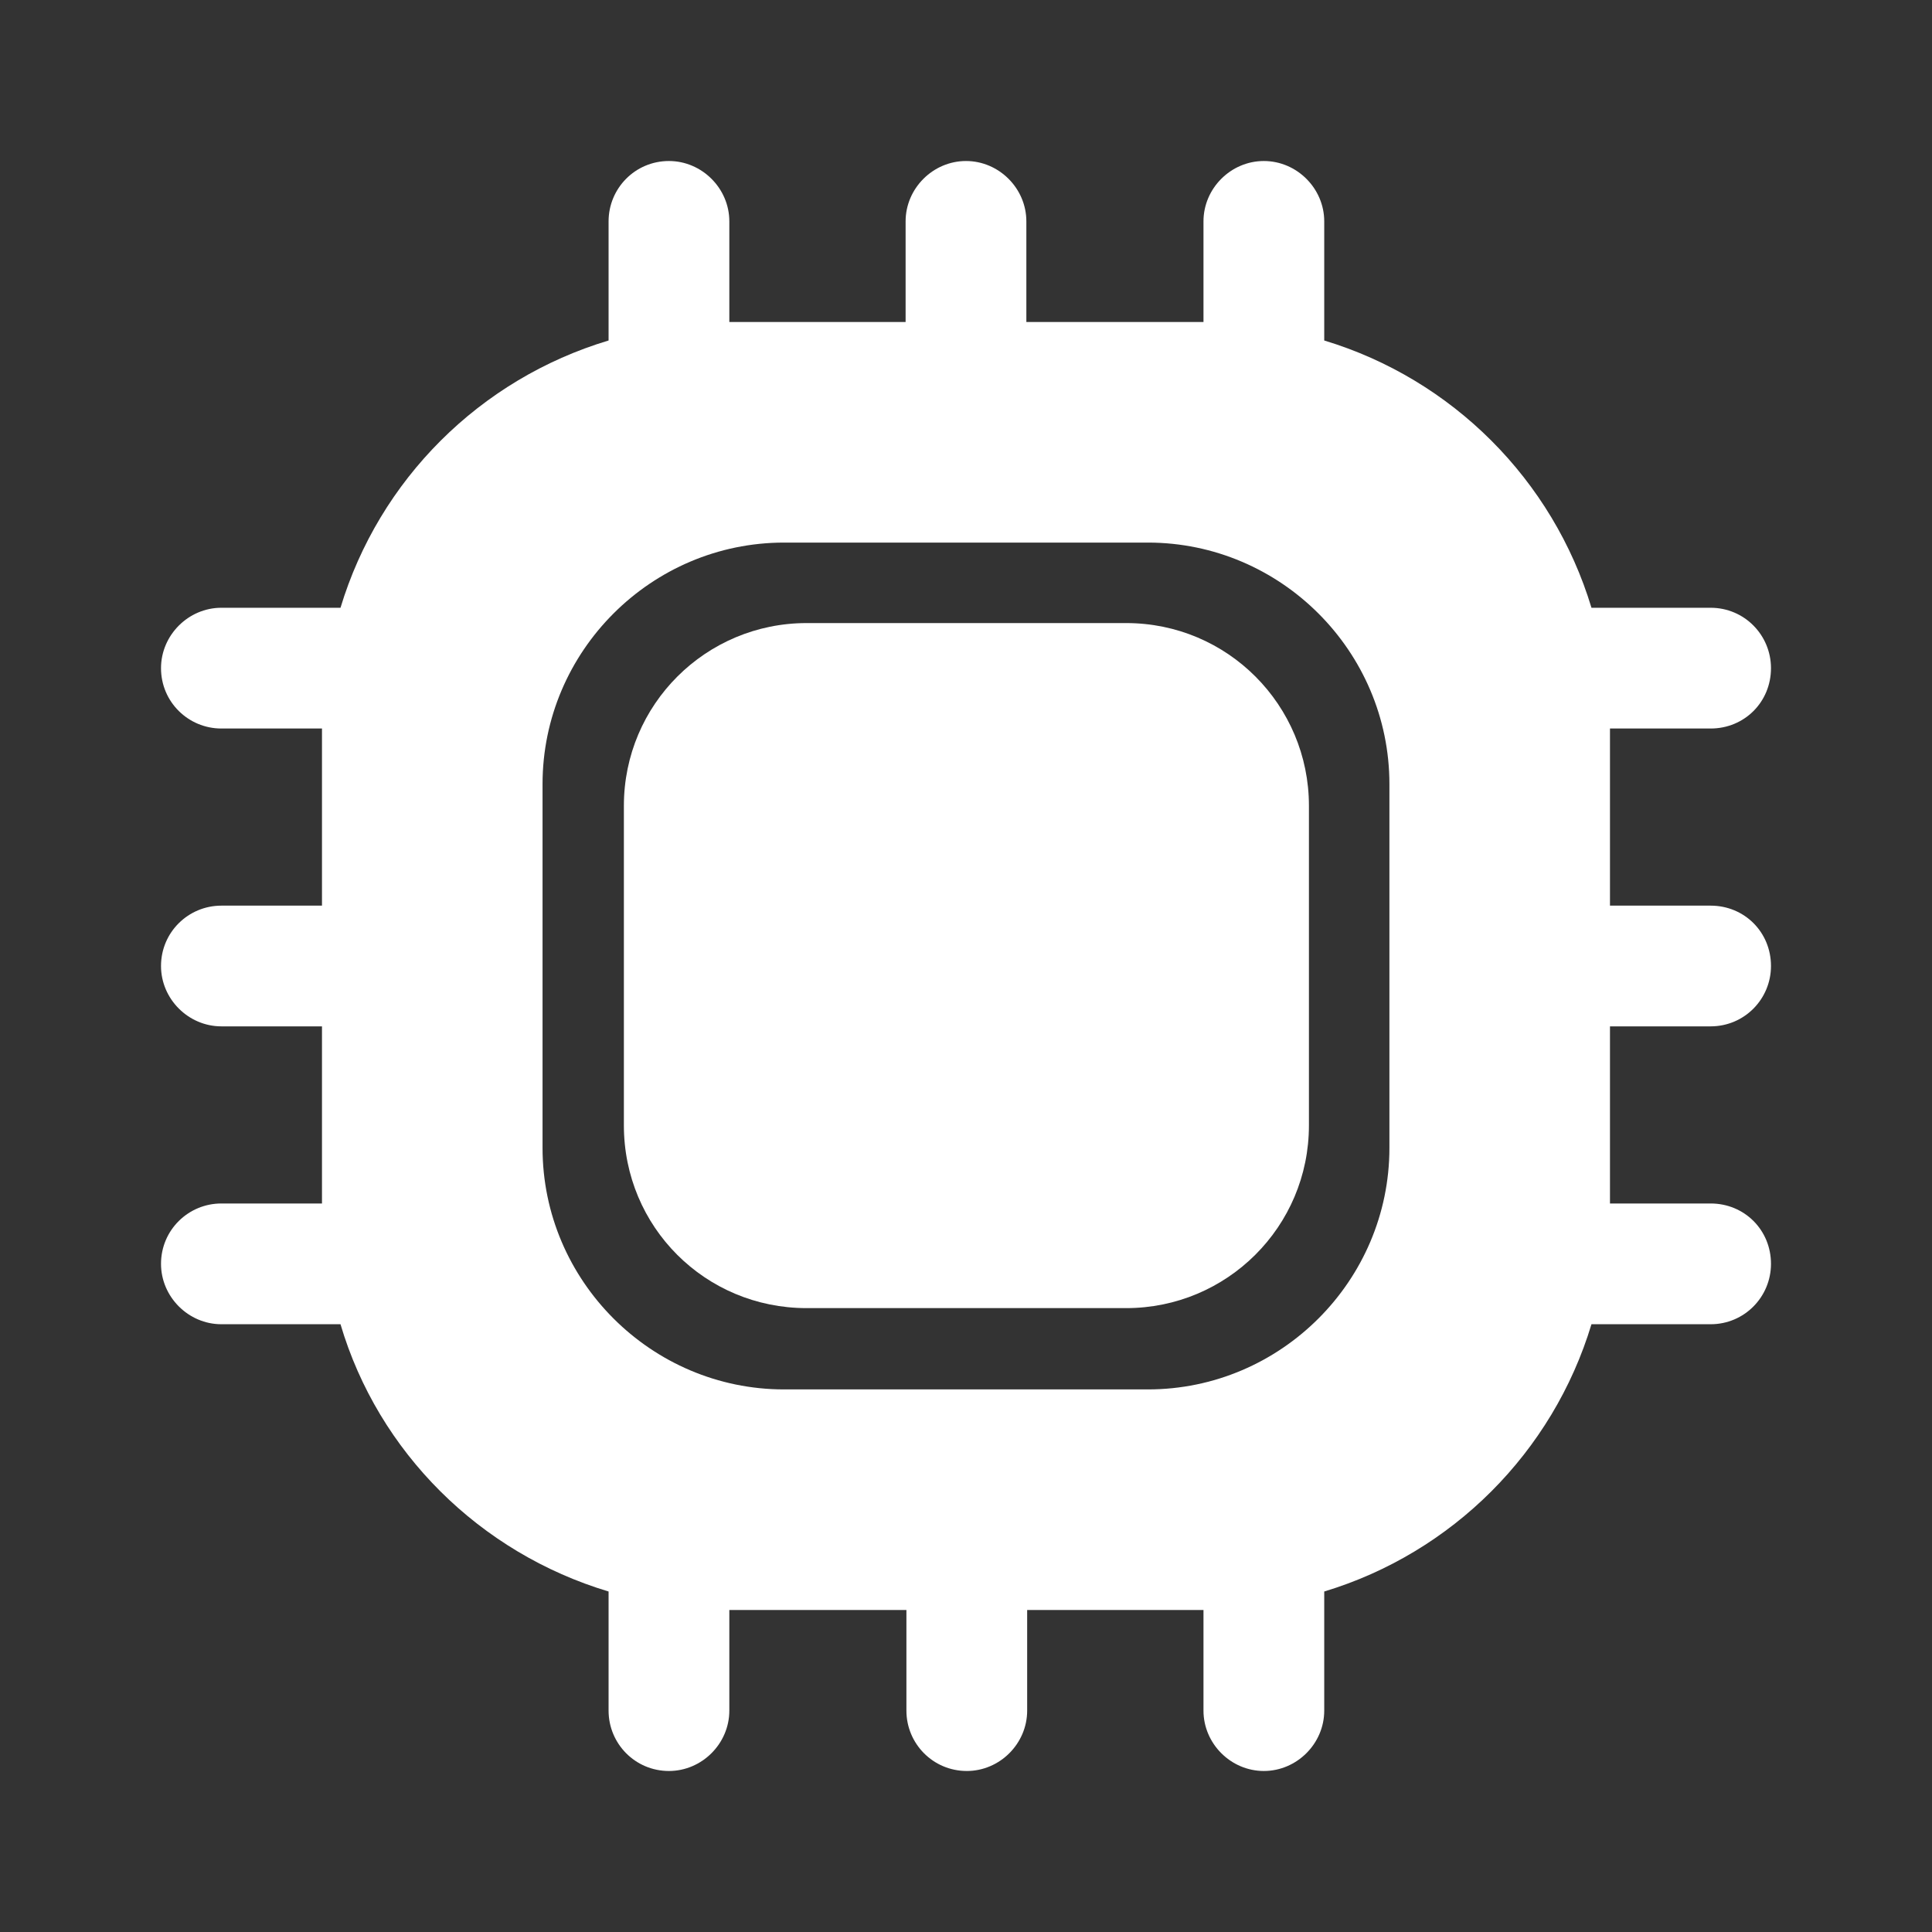
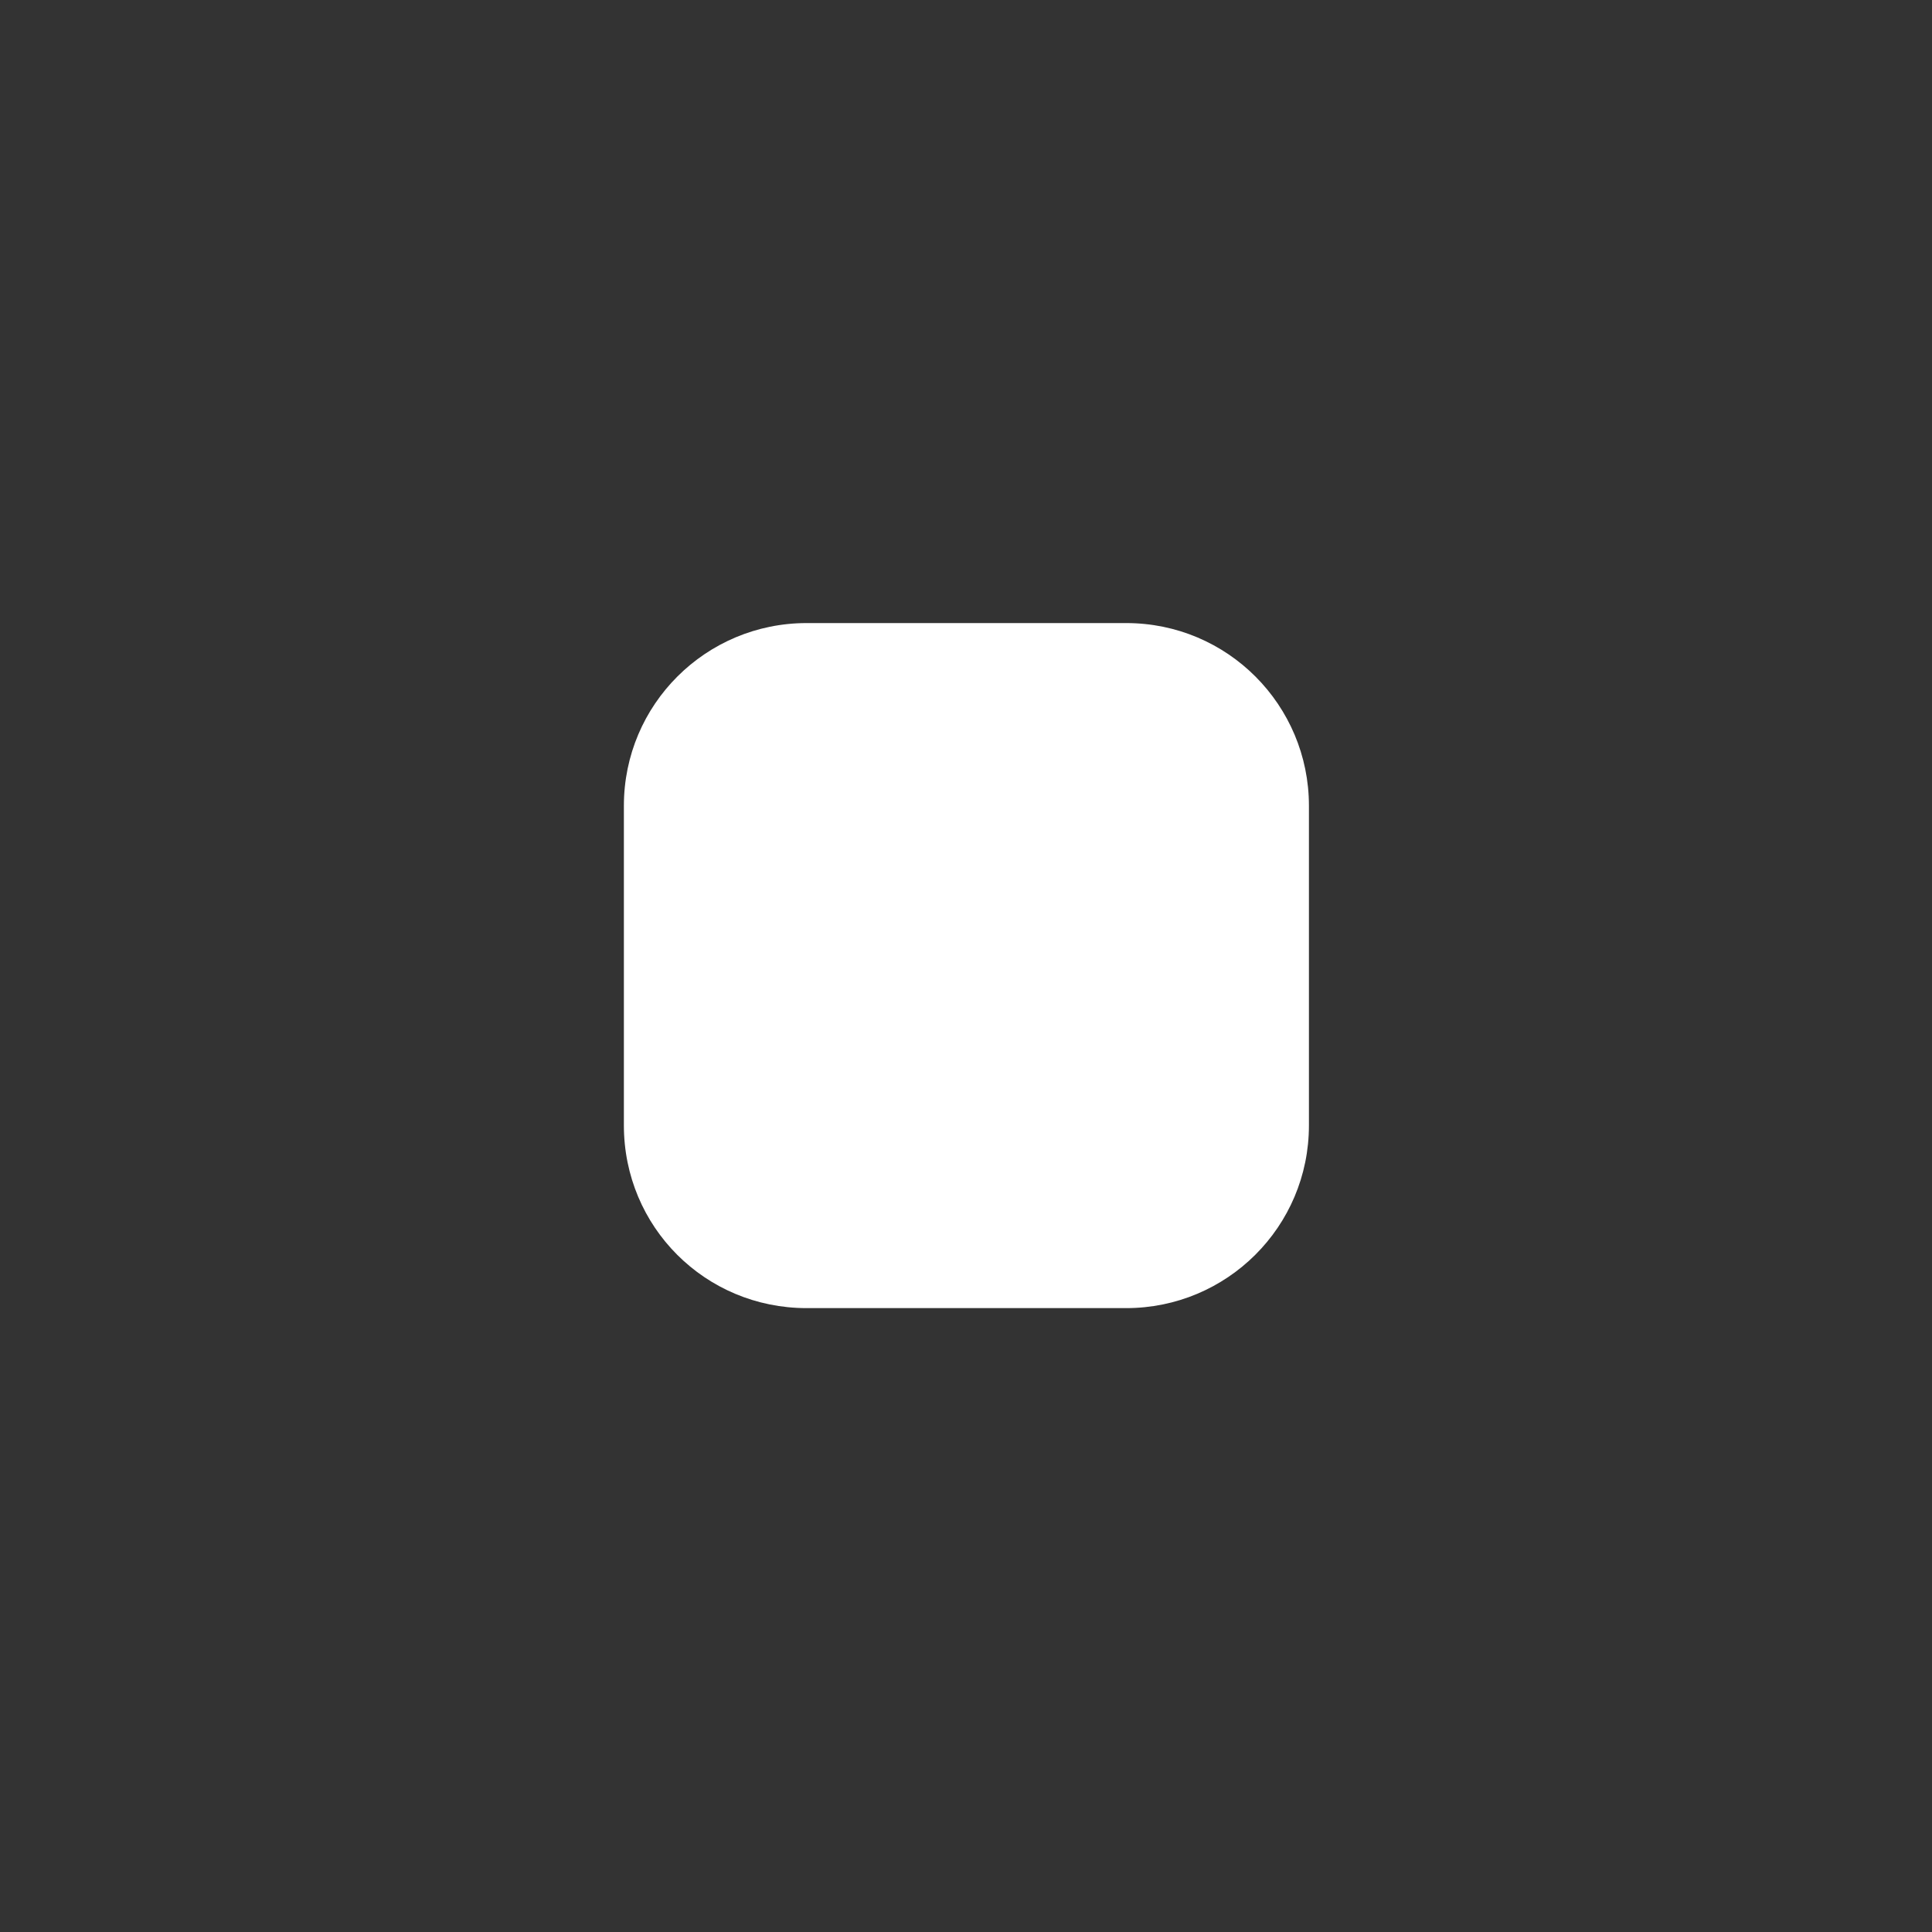
<svg xmlns="http://www.w3.org/2000/svg" width="50" height="50" viewBox="0 0 50 50" fill="none">
  <rect x="0" y="0" width="50" height="50" fill="#333333" stroke="none" />
-   <path d="M44.271 26.562C45.146 26.562 45.833 25.854 45.833 25C45.833 24.125 45.146 23.438 44.271 23.438H41.666V18.854H44.271C45.146 18.854 45.833 18.167 45.833 17.292C45.833 16.438 45.146 15.729 44.271 15.729H41.187C40.187 12.417 37.583 9.812 34.271 8.812V5.729C34.271 4.875 33.562 4.167 32.708 4.167C31.854 4.167 31.146 4.875 31.146 5.729V8.333H26.562V5.729C26.562 4.875 25.854 4.167 25 4.167C24.146 4.167 23.437 4.875 23.437 5.729V8.333H18.875V5.729C18.875 4.875 18.166 4.167 17.312 4.167C16.437 4.167 15.75 4.875 15.75 5.729V8.812C12.416 9.812 9.812 12.417 8.812 15.729H5.729C4.875 15.729 4.167 16.438 4.167 17.292C4.167 18.167 4.875 18.854 5.729 18.854H8.333V23.438H5.729C4.875 23.438 4.167 24.125 4.167 25C4.167 25.854 4.875 26.562 5.729 26.562H8.333V31.146H5.729C4.875 31.146 4.167 31.833 4.167 32.708C4.167 33.562 4.875 34.271 5.729 34.271H8.812C9.791 37.583 12.416 40.188 15.75 41.188V44.271C15.75 45.125 16.437 45.833 17.312 45.833C18.166 45.833 18.875 45.125 18.875 44.271V41.667H23.458V44.271C23.458 45.125 24.146 45.833 25.021 45.833C25.875 45.833 26.583 45.125 26.583 44.271V41.667H31.146V44.271C31.146 45.125 31.854 45.833 32.708 45.833C33.562 45.833 34.271 45.125 34.271 44.271V41.188C37.583 40.188 40.187 37.583 41.187 34.271H44.271C45.146 34.271 45.833 33.562 45.833 32.708C45.833 31.833 45.146 31.146 44.271 31.146H41.666V26.562H44.271ZM35.958 29.708C35.958 33.146 33.146 35.958 29.708 35.958H20.291C16.854 35.958 14.041 33.146 14.041 29.708V20.292C14.041 16.854 16.854 14.042 20.291 14.042H29.708C33.146 14.042 35.958 16.854 35.958 20.292V29.708Z" fill="white" />
  <path d="M20.875 33.854H29.146C31.75 33.854 33.875 31.75 33.875 29.125V20.854C33.875 18.25 31.771 16.125 29.146 16.125H20.875C18.271 16.125 16.146 18.229 16.146 20.854V29.125C16.146 31.75 18.25 33.854 20.875 33.854Z" fill="white" />
</svg>